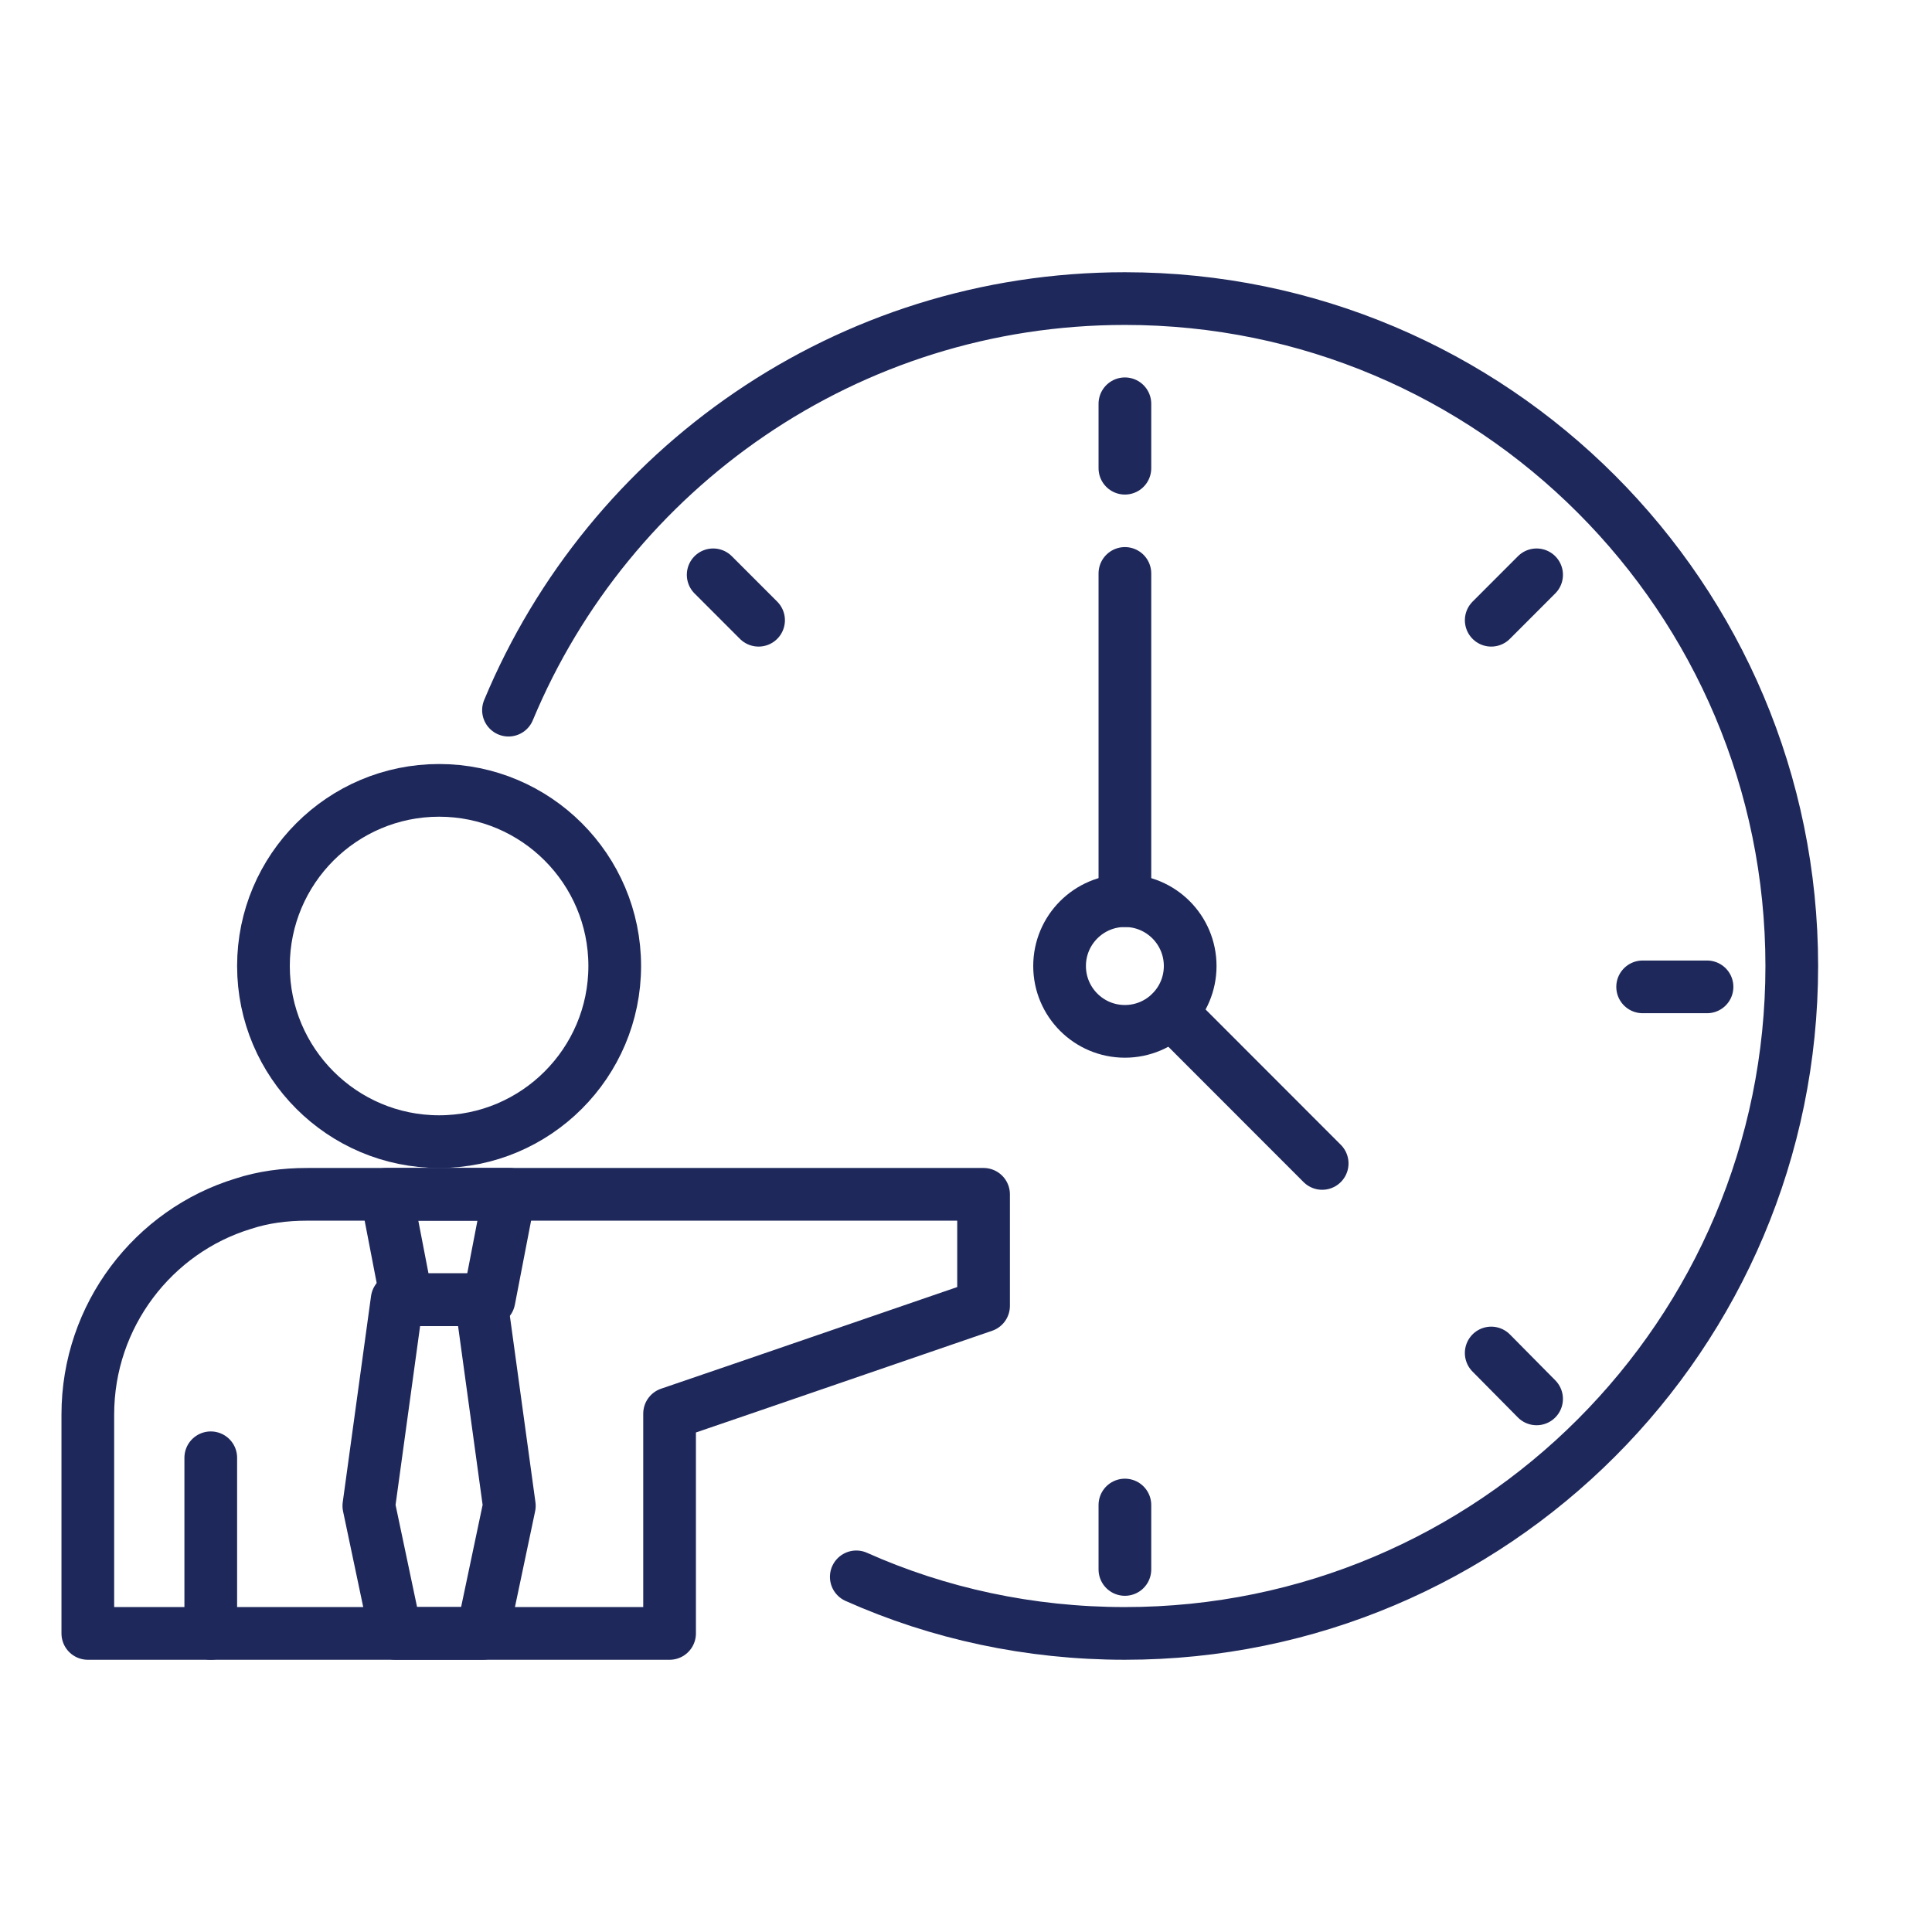
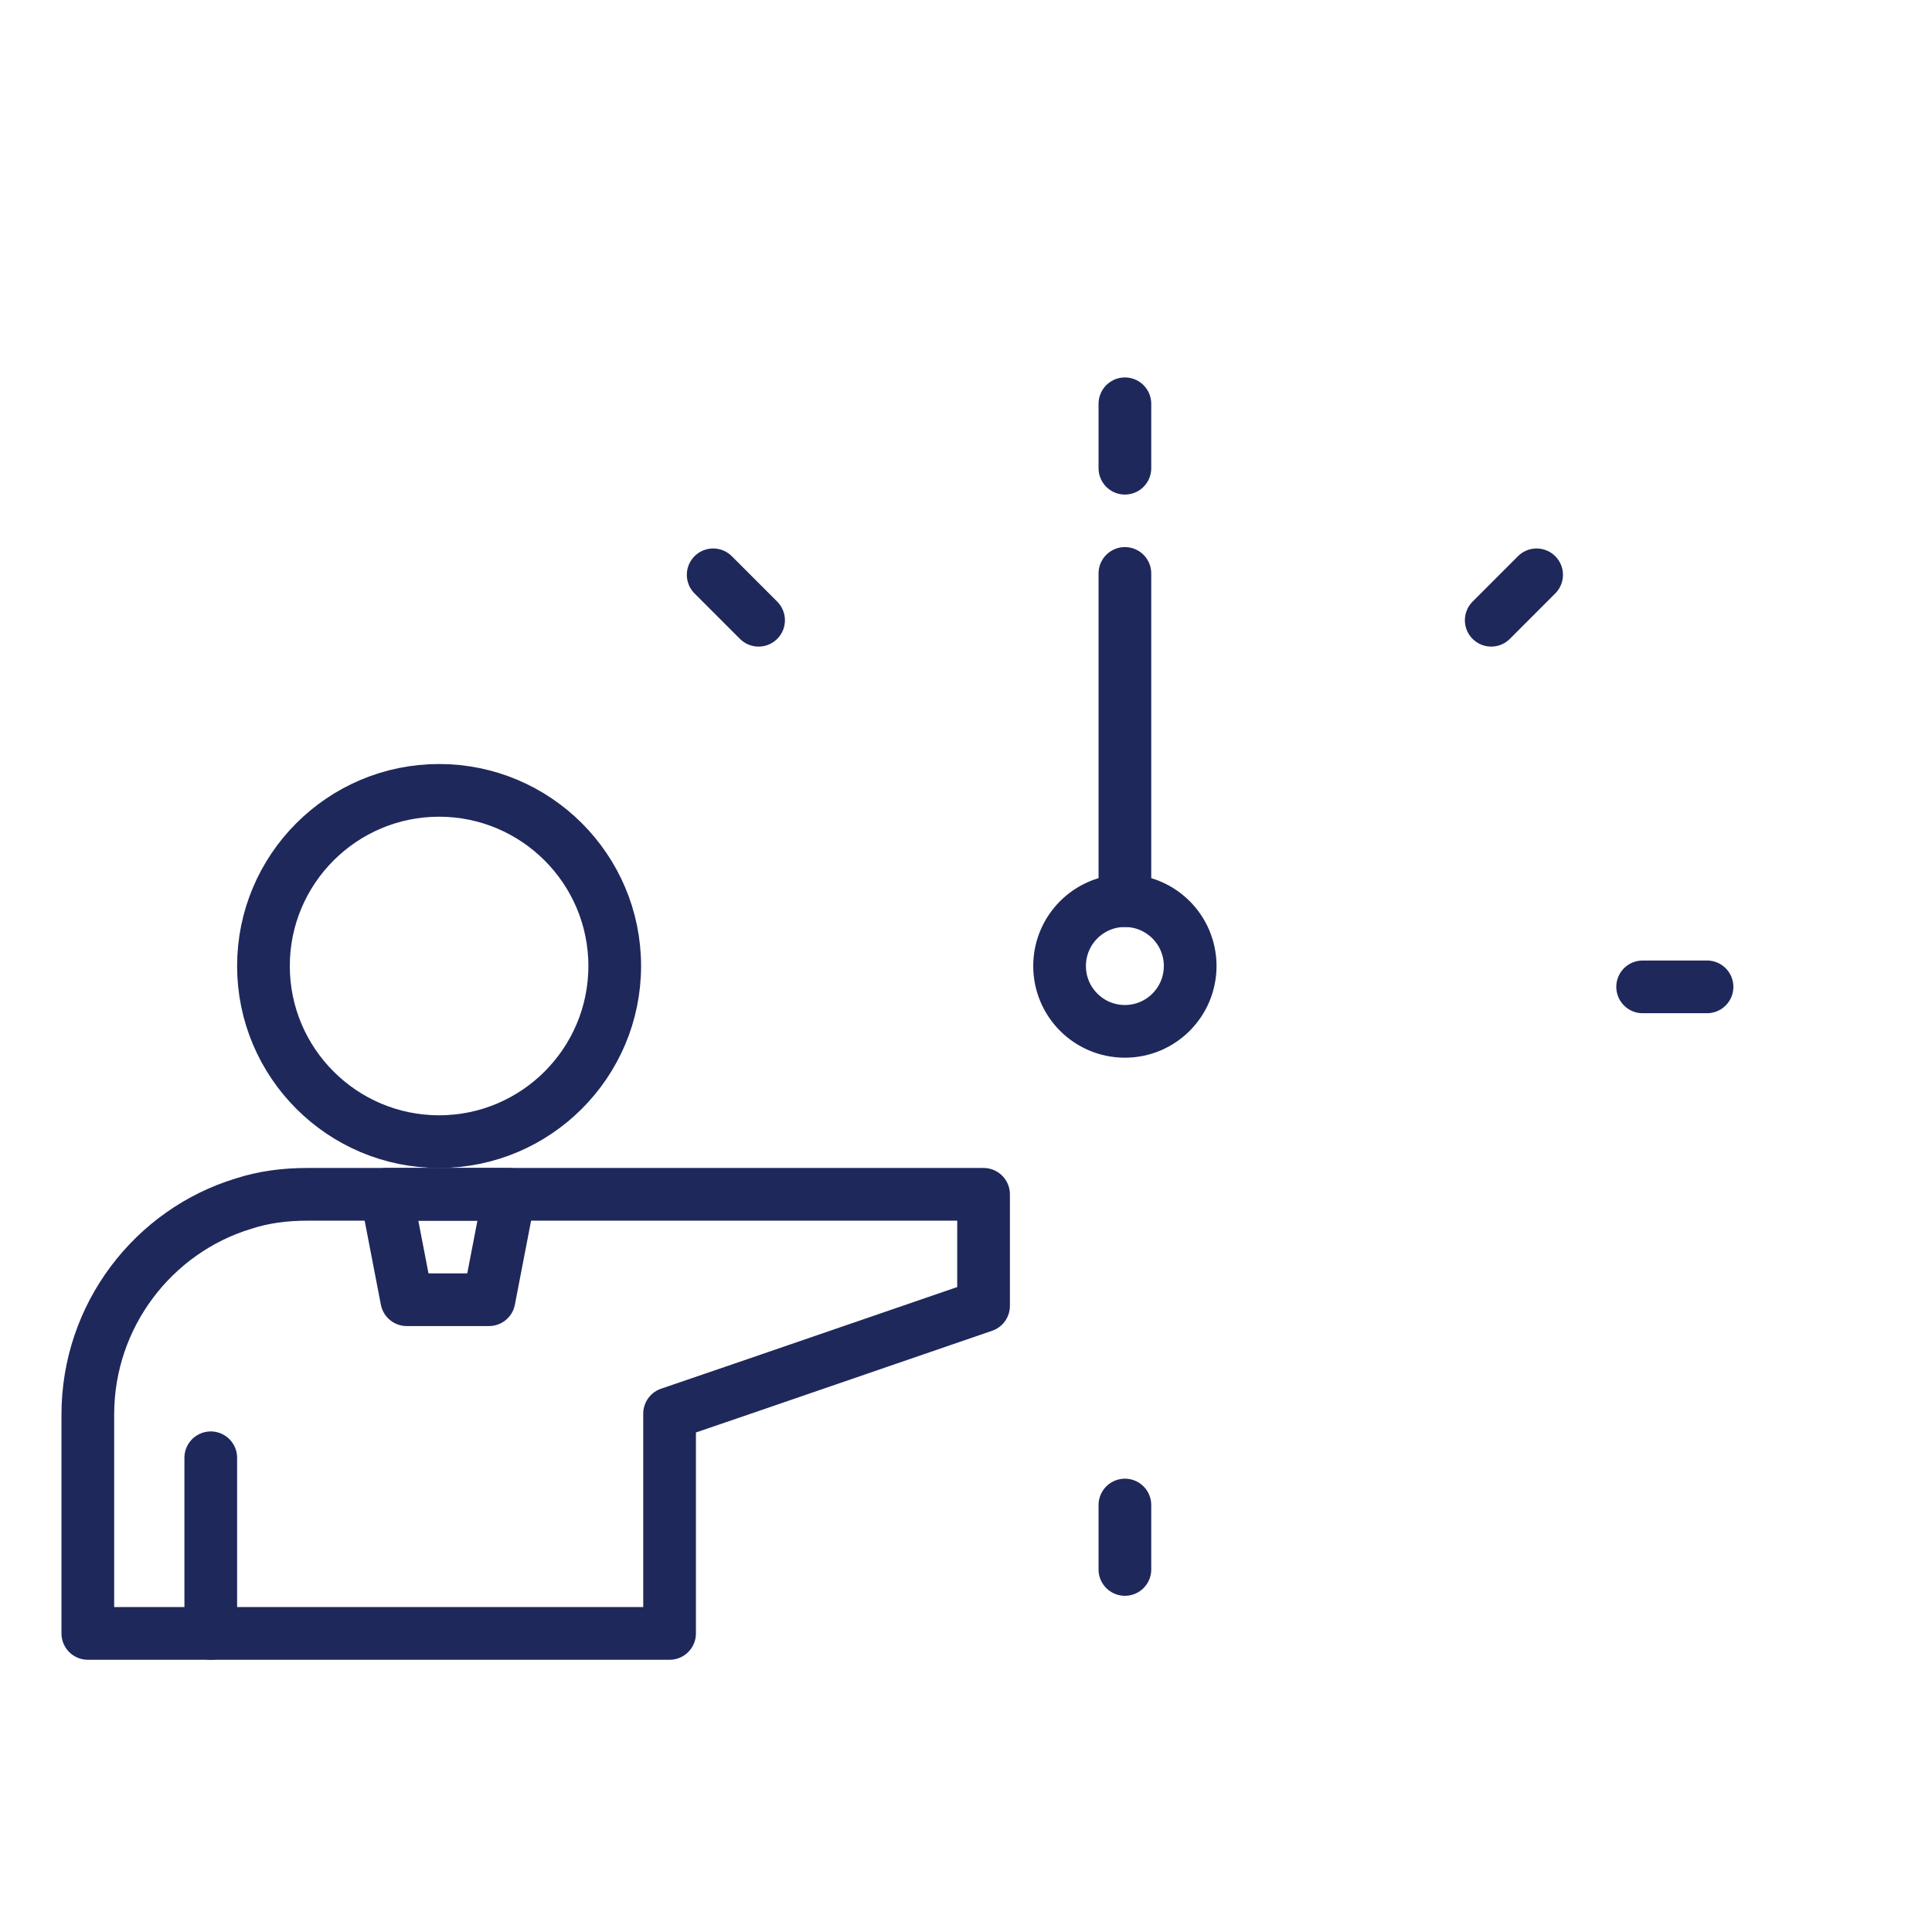
<svg xmlns="http://www.w3.org/2000/svg" width="110" height="110" viewBox="0 0 110 110" fill="none">
-   <path d="M28.951 40.433C34.673 26.685 48.226 17 64.047 17C85.009 17 102.016 34.021 102.016 55C102.016 75.979 85.009 93 64.047 93C58.615 93 53.42 91.865 48.753 89.78" stroke="#1E285B" stroke-width="3" stroke-linecap="round" stroke-linejoin="round" />
  <path d="M64.046 58.721C66.099 58.721 67.764 57.055 67.764 55C67.764 52.945 66.099 51.279 64.046 51.279C61.993 51.279 60.328 52.945 60.328 55C60.328 57.055 61.993 58.721 64.046 58.721Z" stroke="#1E285B" stroke-width="3" stroke-linecap="round" stroke-linejoin="round" />
  <path d="M64.047 51.279V32.649" stroke="#1E285B" stroke-width="3" stroke-linecap="round" stroke-linejoin="round" />
-   <path d="M66.684 57.639L75.279 66.241" stroke="#1E285B" stroke-width="3" stroke-linecap="round" stroke-linejoin="round" />
  <path d="M64.047 22.99V26.658" stroke="#1E285B" stroke-width="3" stroke-linecap="round" stroke-linejoin="round" />
  <path d="M64.047 85.69V89.358" stroke="#1E285B" stroke-width="3" stroke-linecap="round" stroke-linejoin="round" />
  <path d="M40.605 32.728L43.19 35.314" stroke="#1E285B" stroke-width="3" stroke-linecap="round" stroke-linejoin="round" />
-   <path d="M84.903 77.034L87.487 79.647" stroke="#1E285B" stroke-width="3" stroke-linecap="round" stroke-linejoin="round" />
  <path d="M93.525 56.188H97.191" stroke="#1E285B" stroke-width="3" stroke-linecap="round" stroke-linejoin="round" />
  <path d="M84.904 35.314L87.488 32.728" stroke="#1E285B" stroke-width="3" stroke-linecap="round" stroke-linejoin="round" />
  <path d="M56 68V74.35L42.745 78.906L38.123 80.487V93H5V80.54C5 74.886 8.745 70.09 13.845 68.536C14.988 68.161 16.209 68 17.484 68H56Z" stroke="#1E285B" stroke-width="3" stroke-linecap="round" stroke-linejoin="round" />
  <path d="M35 55C35 60.516 30.516 65 25 65C19.484 65 15 60.516 15 55C15 49.484 19.484 45 25 45C30.516 45 35 49.484 35 55Z" stroke="#1E285B" stroke-width="3" stroke-linecap="round" stroke-linejoin="round" />
  <path d="M22 68H29L27.842 74H23.158L22 68Z" stroke="#1E285B" stroke-width="3" stroke-linecap="round" stroke-linejoin="round" />
-   <path d="M22.611 74L21 85.737L22.53 93H27.47L29 85.737L27.389 74H22.611Z" stroke="#1E285B" stroke-width="3" stroke-linecap="round" stroke-linejoin="round" />
  <path d="M12 93V83" stroke="#1E285B" stroke-width="3" stroke-linecap="round" stroke-linejoin="round" />
</svg>